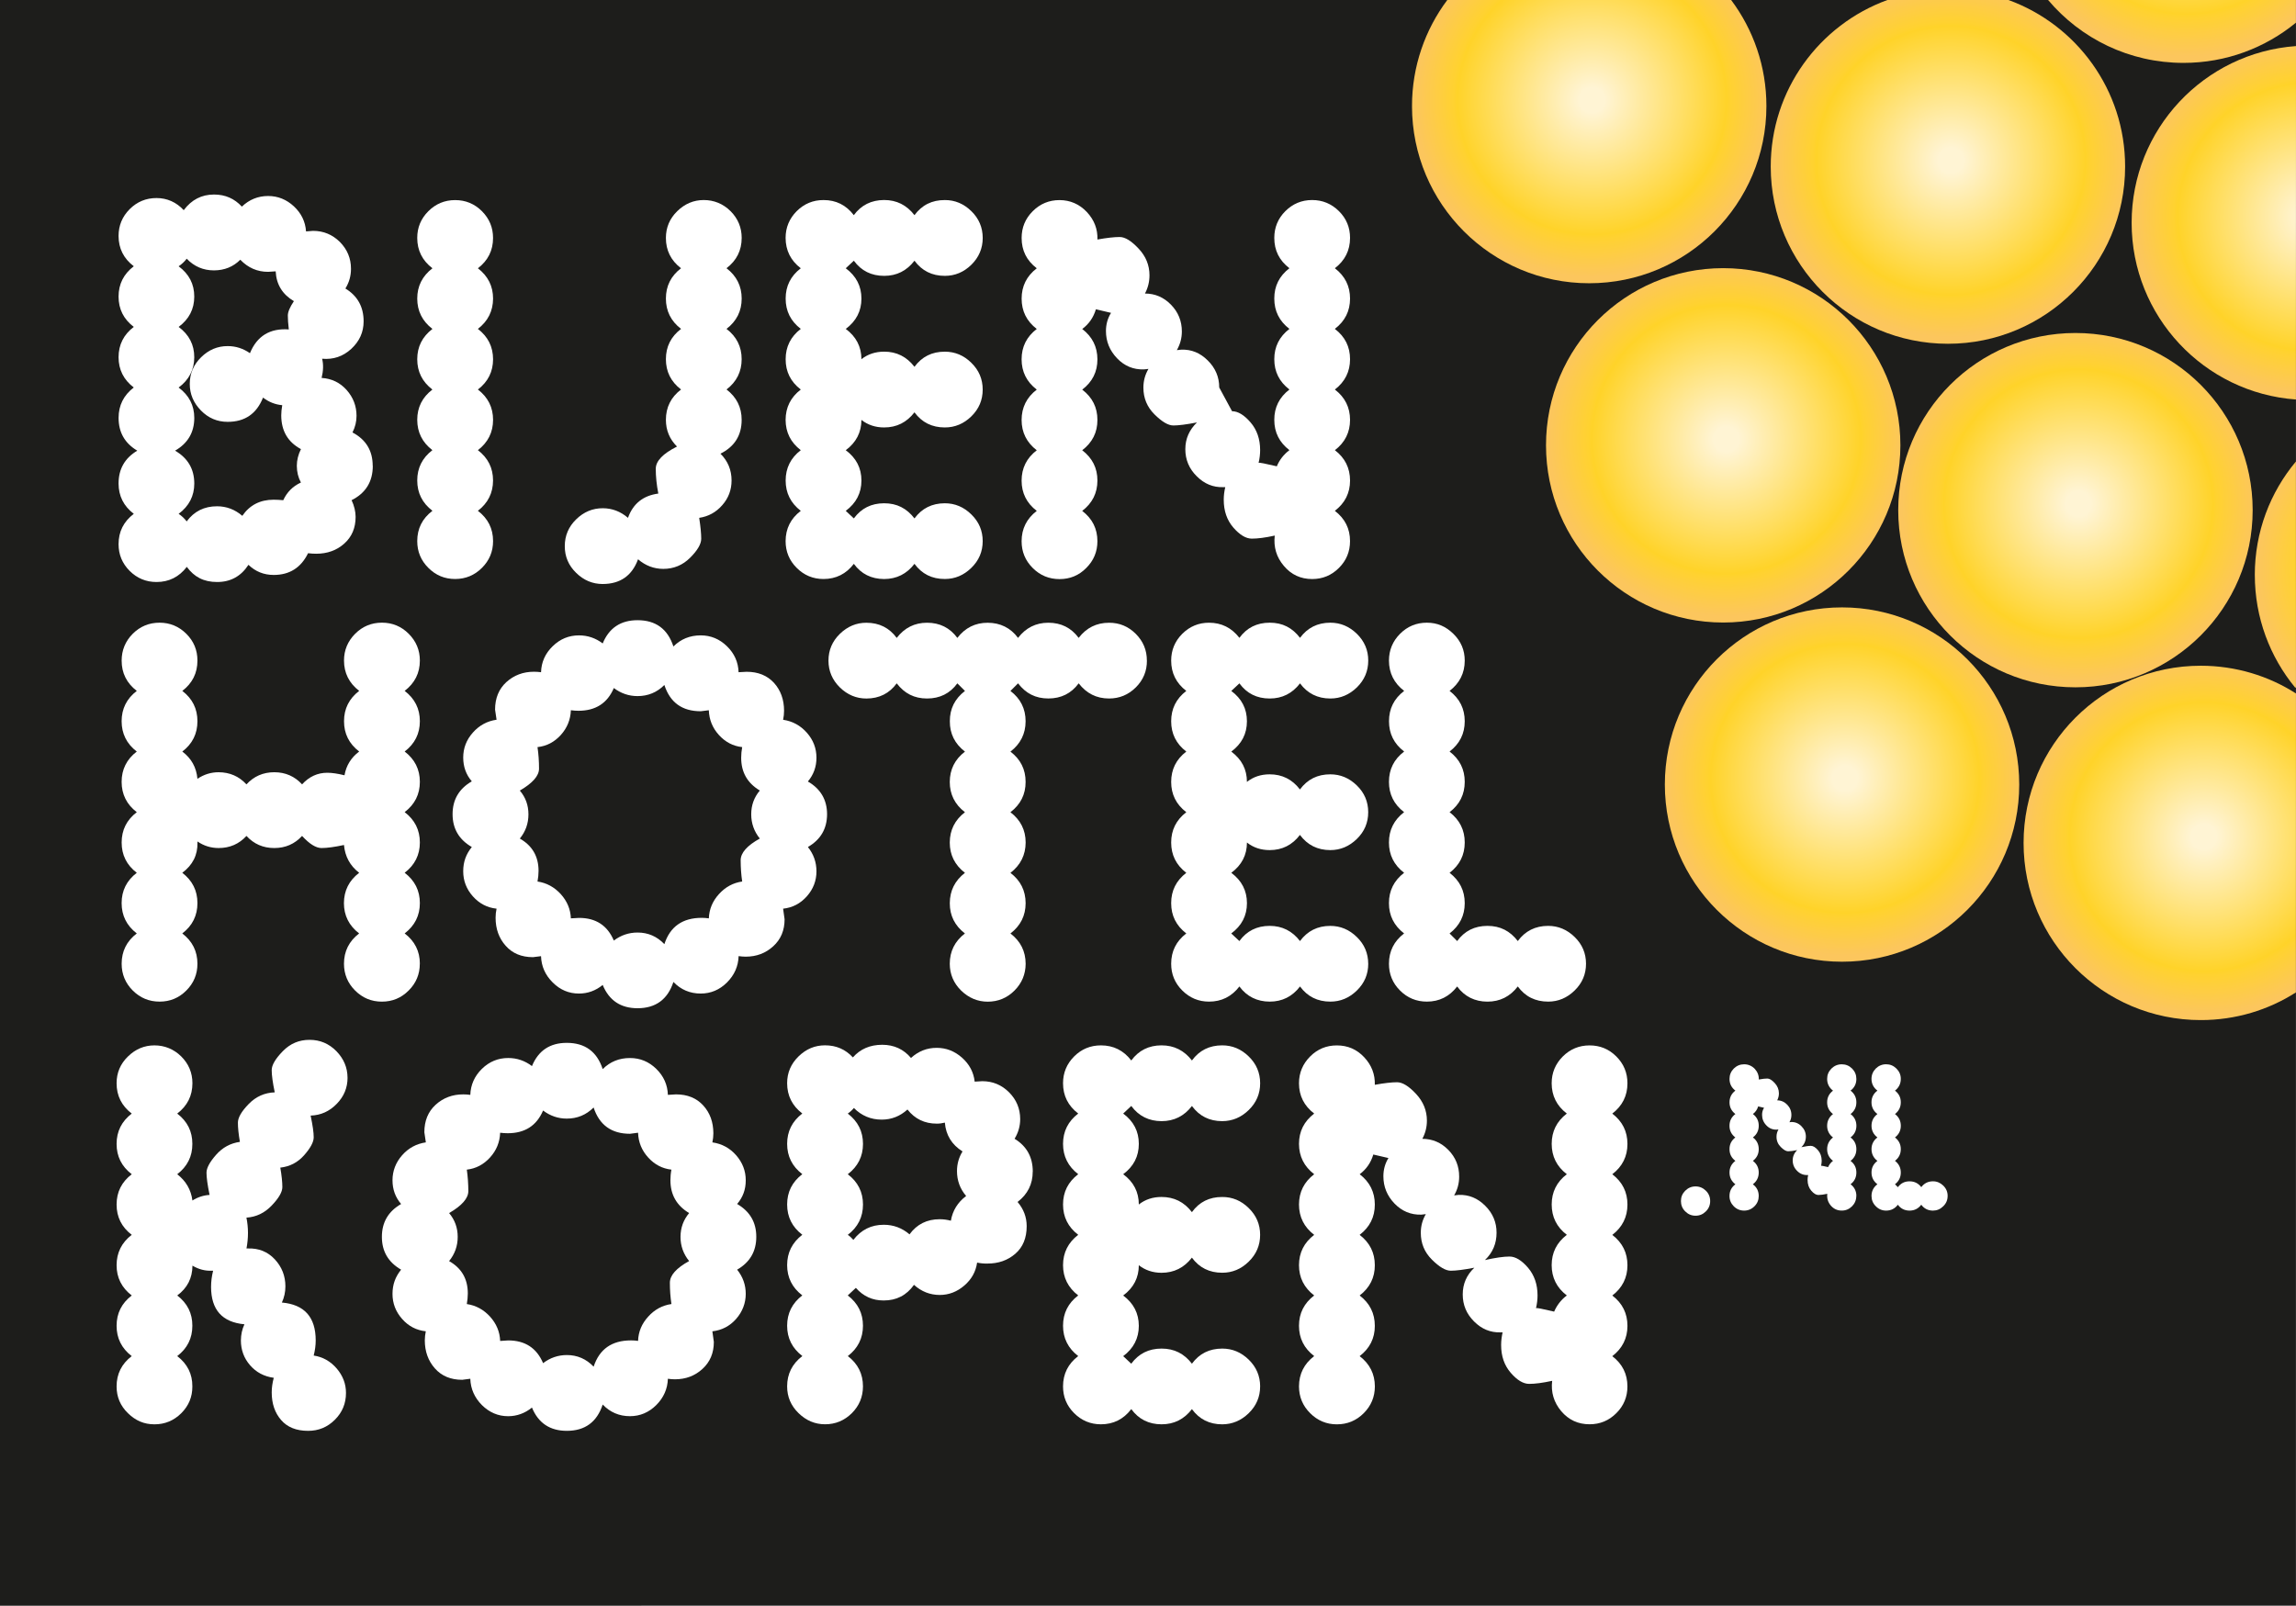
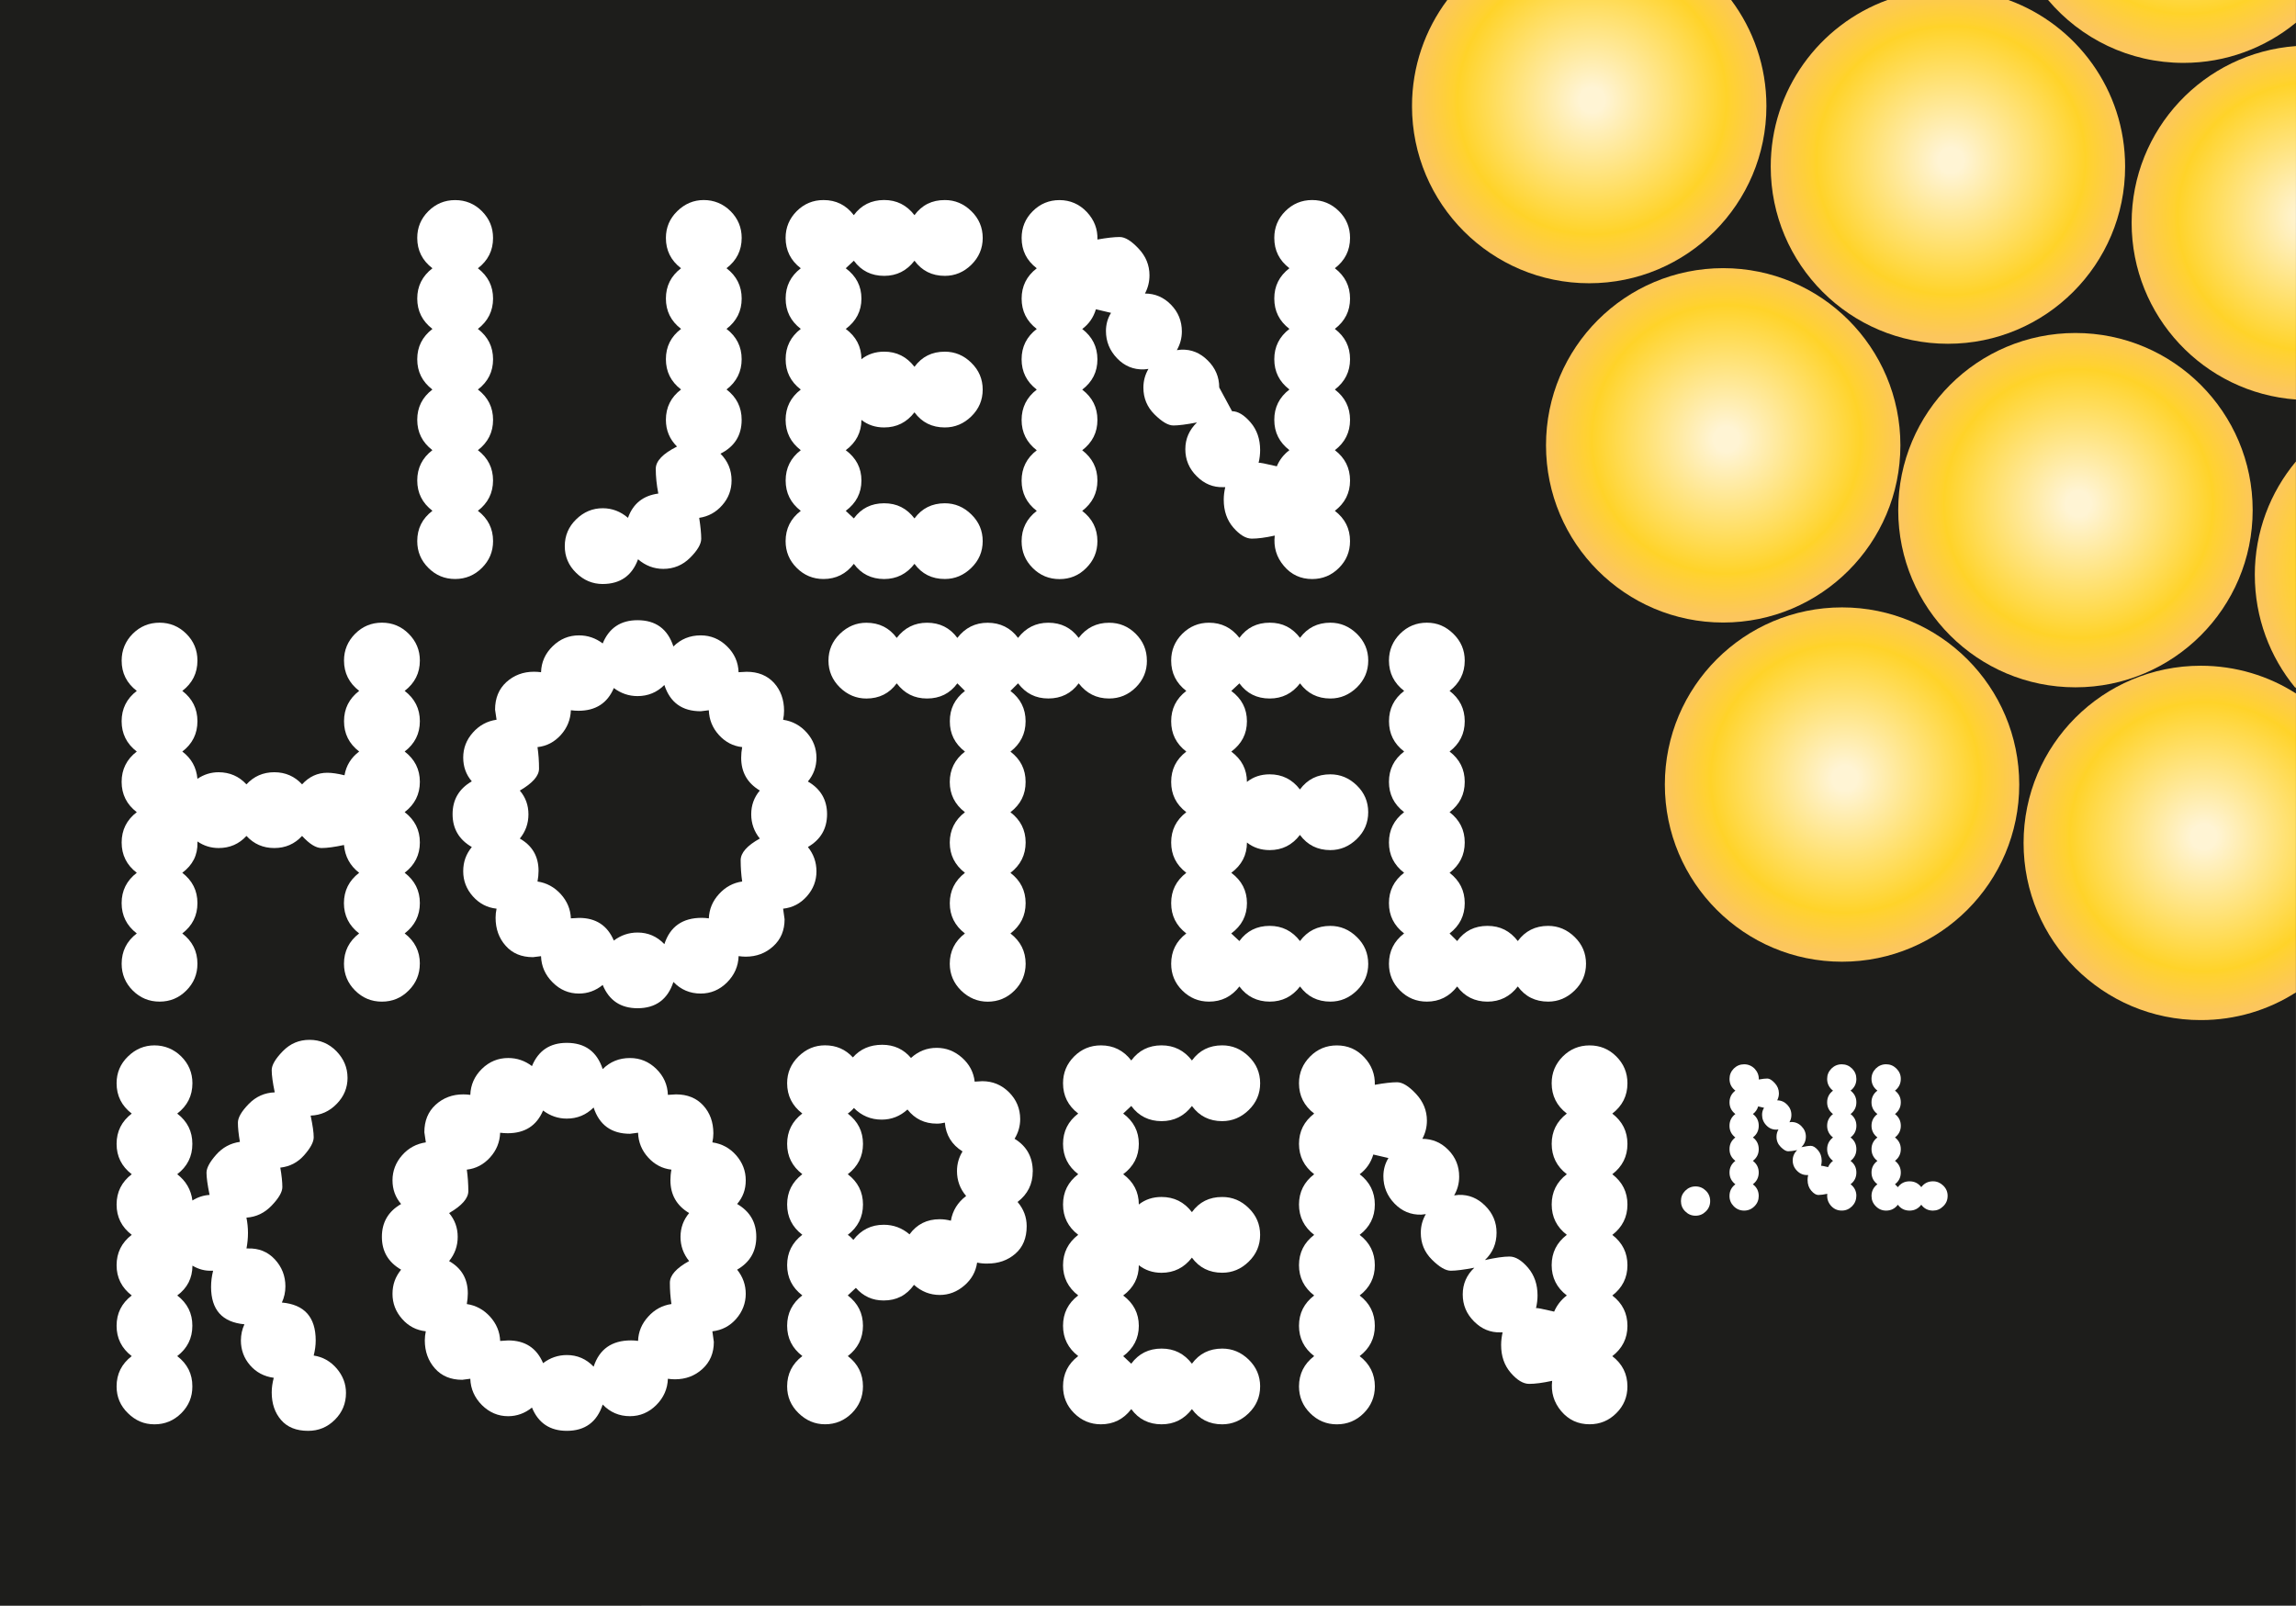
<svg xmlns="http://www.w3.org/2000/svg" xmlns:xlink="http://www.w3.org/1999/xlink" id="Laag_1" data-name="Laag 1" viewBox="0 0 919.85 643.4">
  <rect x="0" y="0" width="919.85" height="643.4" fill="#808080" stroke="none" />
  <defs>
    <style>      .cls-1 {        clip-path: url(#clippath);      }      .cls-2 {        fill: none;      }      .cls-2, .cls-3, .cls-4, .cls-5, .cls-6, .cls-7, .cls-8, .cls-9, .cls-10, .cls-11, .cls-12, .cls-13 {        stroke-width: 0px;      }      .cls-3 {        fill: url(#radial-gradient);      }      .cls-14 {        clip-path: url(#clippath-1);      }      .cls-15 {        clip-path: url(#clippath-4);      }      .cls-16 {        clip-path: url(#clippath-3);      }      .cls-17 {        clip-path: url(#clippath-2);      }      .cls-18 {        clip-path: url(#clippath-7);      }      .cls-19 {        clip-path: url(#clippath-8);      }      .cls-20 {        clip-path: url(#clippath-6);      }      .cls-21 {        clip-path: url(#clippath-5);      }      .cls-22 {        clip-path: url(#clippath-9);      }      .cls-4 {        fill: url(#radial-gradient-2);      }      .cls-5 {        fill: url(#radial-gradient-3);      }      .cls-6 {        fill: url(#radial-gradient-4);      }      .cls-7 {        fill: url(#radial-gradient-6);      }      .cls-8 {        fill: url(#radial-gradient-9);      }      .cls-9 {        fill: url(#radial-gradient-8);      }      .cls-10 {        fill: url(#radial-gradient-5);      }      .cls-11 {        fill: url(#radial-gradient-7);      }      .cls-12 {        fill: #1d1d1b;      }      .cls-13 {        fill: #fff;      }    </style>
    <clipPath id="clippath">
      <path class="cls-2" d="m579.83,0c-8.87,11.85-14.14,26.57-14.14,42.51,0,39.2,31.8,70.99,70.98,70.99,39.22,0,71.01-31.78,71.01-70.99,0-15.94-5.25-30.65-14.13-42.51h-113.73Z" />
    </clipPath>
    <radialGradient id="radial-gradient" cx="258.45" cy="526.08" fx="258.45" fy="526.08" r="4.43" gradientTransform="translate(-3502.52 8467.92) scale(16.02 -16.02)" gradientUnits="userSpaceOnUse">
      <stop offset="0" stop-color="#fff4d4" />
      <stop offset=".07" stop-color="#fff4d4" />
      <stop offset=".76" stop-color="#ffd329" />
      <stop offset=".78" stop-color="#ffd230" />
      <stop offset="1" stop-color="#fcc65d" />
    </radialGradient>
    <clipPath id="clippath-1">
      <path class="cls-2" d="m619.38,178.44c0,39.21,31.76,71,70.98,71.01,39.22,0,70.98-31.79,71-71.01,0-39.2-31.79-70.99-70.99-70.99-39.23,0-71.01,31.79-70.99,70.99" />
    </clipPath>
    <radialGradient id="radial-gradient-2" cx="261.05" cy="519.51" fx="261.05" fy="519.51" r="4.43" gradientTransform="translate(-3490.39 8498.59) scale(16.02 -16.02)" xlink:href="#radial-gradient" />
    <clipPath id="clippath-2">
      <path class="cls-2" d="m756.16,0c-27.28,9.91-46.76,36.06-46.75,66.76,0,39.2,31.79,70.99,70.99,70.99s71-31.79,70.99-71c.02-30.69-19.47-56.83-46.74-66.75h-48.49Z" />
    </clipPath>
    <radialGradient id="radial-gradient-3" cx="265.4" cy="524.91" fx="265.4" fy="524.91" r="4.43" gradientTransform="translate(-3470.11 8473.4) scale(16.02 -16.02)" xlink:href="#radial-gradient" />
    <clipPath id="clippath-3">
      <path class="cls-2" d="m854,89.27c0,37.46,29.03,68.16,65.83,70.81l.02-141.62c-36.82,2.65-65.85,33.33-65.85,70.81" />
    </clipPath>
    <radialGradient id="radial-gradient-4" cx="272.4" cy="523.82" fx="272.4" fy="523.82" r="4.43" gradientTransform="translate(-3437.49 8478.45) scale(16.02 -16.02)" xlink:href="#radial-gradient" />
    <clipPath id="clippath-4">
      <path class="cls-2" d="m820.53,0c13.01,15.42,32.49,25.2,54.25,25.2,17.11,0,32.8-6.06,45.05-16.12V0s-99.29,0-99.29,0Z" />
    </clipPath>
    <radialGradient id="radial-gradient-5" cx="269.97" cy="530.35" fx="269.97" fy="530.35" r="4.43" gradientTransform="translate(-3448.81 8447.99) scale(16.02 -16.02)" xlink:href="#radial-gradient" />
    <clipPath id="clippath-5">
      <path class="cls-2" d="m760.49,204.42c0,39.21,31.79,71,70.99,70.99,39.21,0,71.01-31.77,71.01-70.99s-31.79-70.99-71.01-70.99-70.99,31.79-70.99,70.99" />
    </clipPath>
    <radialGradient id="radial-gradient-6" cx="267.87" cy="518.26" fx="267.87" fy="518.26" r="4.43" gradientTransform="translate(-3458.59 8504.45) scale(16.02 -16.02)" xlink:href="#radial-gradient" />
    <clipPath id="clippath-6">
      <path class="cls-2" d="m903.35,230.39c0,17.14,6.07,32.87,16.16,45.13h.33s-.02-90.6-.02-90.6c-10.29,12.31-16.48,28.17-16.48,45.48" />
    </clipPath>
    <radialGradient id="radial-gradient-7" cx="274.79" cy="517" fx="274.79" fy="517" r="4.44" gradientTransform="translate(-3426.35 8510.29) scale(16.02 -16.02)" xlink:href="#radial-gradient" />
    <clipPath id="clippath-7">
      <path class="cls-2" d="m810.71,337.76c-.02,39.2,31.78,70.99,70.99,70.99,14.02,0,27.11-4.05,38.12-11.09l.02-119.79c-11.03-7.05-24.11-11.1-38.14-11.11-39.22,0-70.99,31.79-70.99,71" />
    </clipPath>
    <radialGradient id="radial-gradient-8" cx="270.3" cy="511.81" fx="270.3" fy="511.81" r="4.43" gradientTransform="translate(-3447.24 8534.51) scale(16.02 -16.02)" xlink:href="#radial-gradient" />
    <clipPath id="clippath-8">
      <path class="cls-2" d="m666.99,314.37c0,39.2,31.77,70.99,70.98,70.99s71-31.78,71-70.99-31.78-70.99-71-70.99c-39.2,0-70.98,31.79-70.98,70.99" />
    </clipPath>
    <radialGradient id="radial-gradient-9" cx="263.35" cy="512.94" fx="263.35" fy="512.94" r="4.43" gradientTransform="translate(-3479.67 8529.23) scale(16.02 -16.02)" xlink:href="#radial-gradient" />
    <clipPath id="clippath-9">
      <polygon class="cls-2" points="0 643.4 919.83 643.37 919.84 0 0 0 0 643.4" />
    </clipPath>
  </defs>
  <polygon class="cls-13" points="0 643.4 919.83 643.37 919.84 0 0 0 0 643.4" />
  <polygon class="cls-12" points="0 643.4 919.83 643.37 919.84 0 0 0 0 643.4" />
  <g class="cls-1">
    <rect class="cls-3" x="565.7" y="0" width="141.99" height="113.51" />
  </g>
  <g class="cls-14">
    <polygon class="cls-4" points="619.38 107.45 761.36 107.45 761.36 249.45 619.36 249.44 619.38 107.45" />
  </g>
  <g class="cls-17">
    <polygon class="cls-5" points="709.41 0 851.41 0 851.39 137.76 709.4 137.75 709.41 0" />
  </g>
  <g class="cls-16">
    <polygon class="cls-6" points="854 18.46 919.85 18.46 919.83 160.08 854 160.08 854 18.46" />
  </g>
  <g class="cls-15">
    <polygon class="cls-10" points="820.53 0 919.84 0 919.83 25.2 820.53 25.2 820.53 0" />
  </g>
  <g class="cls-21">
    <polygon class="cls-7" points="760.5 133.42 902.5 133.42 902.5 275.43 760.49 275.41 760.5 133.42" />
  </g>
  <g class="cls-20">
    <polygon class="cls-11" points="903.35 184.91 919.83 184.91 919.85 275.52 903.34 275.51 903.35 184.91" />
  </g>
  <g class="cls-18">
    <rect class="cls-9" x="810.71" y="266.75" width="109.13" height="141.99" />
  </g>
  <g class="cls-19">
    <polygon class="cls-8" points="666.97 243.39 808.97 243.39 808.96 385.37 666.99 385.38 666.97 243.39" />
  </g>
  <g class="cls-22">
-     <path class="cls-13" d="m149.35,186.65c0,6.36-2.83,10.93-8.49,13.77,1.07,2.29,1.59,4.52,1.61,6.69,0,4.45-1.52,8.01-4.56,10.72-3.03,2.7-6.79,4.05-11.24,4.05-1.07,0-2.16-.07-3.25-.21-2.83,5.8-7.4,8.7-13.75,8.71-3.93,0-7.3-1.34-10.13-4.06-2.98,4.59-7.16,6.89-12.55,6.89s-9.19-2.03-12.15-6.07c-3.1,4.05-7.15,6.07-12.13,6.07-4.19,0-7.79-1.49-10.76-4.45-2.97-2.98-4.45-6.54-4.45-10.72,0-5.01,2.03-9.05,6.1-12.15-4.07-3.11-6.09-7.15-6.1-12.15,0-5.8,2.51-10.19,7.5-13.16-5-2.96-7.5-7.36-7.49-13.15,0-4.98,2.02-9.05,6.08-12.16-4.06-3.1-6.08-7.14-6.09-12.13,0-4.99,2.03-9.04,6.09-12.15-4.06-3.1-6.08-7.13-6.09-12.15,0-4.98,2.03-9.04,6.1-12.15-4.07-3.1-6.09-7.14-6.1-12.14,0-4.18,1.48-7.76,4.45-10.74,2.97-2.97,6.56-4.45,10.75-4.45s7.94,1.63,10.91,4.86c3.11-4.18,7.15-6.27,12.15-6.27,4.46,0,8.17,1.62,11.14,4.85,2.96-2.84,6.48-4.25,10.51-4.26,3.92,0,7.38,1.4,10.35,4.16,2.96,2.77,4.58,6.1,4.85,10.03l2.82-.22c4.19,0,7.77,1.51,10.75,4.45,2.94,2.99,4.45,6.57,4.44,10.75,0,2.84-.73,5.46-2.24,7.9,4.86,2.95,7.3,7.35,7.3,13.14,0,4.33-1.65,8-4.96,11.06-3.32,3.04-7.19,4.34-11.66,3.94.56,2.28.49,4.85-.21,7.69,4.07.26,7.41,1.9,10.04,4.85,2.63,2.98,3.95,6.42,3.95,10.34,0,2.29-.53,4.52-1.62,6.66,5.39,2.84,8.09,7.29,8.1,13.36m-28.74-6.68c-5.26-2.82-7.9-7.34-7.9-13.55,0-1.22.14-2.57.4-4.05-2.83-.26-5.41-1.28-7.7-3.05-2.57,6.5-7.29,9.73-14.17,9.72-4.18,0-7.74-1.51-10.7-4.55-2.99-3.05-4.47-6.57-4.48-10.62,0-4.18,1.52-7.76,4.57-10.73,3.01-2.97,6.58-4.46,10.63-4.45,3.23,0,6.19.95,8.91,2.84,2.82-6.87,8-10.06,15.57-9.52-.27-2.29-.39-4.16-.39-5.57,0-1.43.81-3.35,2.43-5.76-4.6-2.71-7.04-6.7-7.3-11.95l-3.05.2c-4.31,0-8-1.6-11.13-4.85-2.83,2.84-6.33,4.25-10.53,4.27-4.32,0-7.97-1.57-10.93-4.68-.95,1.22-2.02,2.23-3.24,3.04,4.18,3.1,6.27,7.14,6.26,12.15,0,5-2.09,9.04-6.26,12.14,4.18,3.11,6.27,7.16,6.26,12.15,0,4.98-2.09,9.05-6.26,12.14,4.18,3.12,6.26,7.16,6.27,12.15,0,5.8-2.57,10.19-7.7,13.15,5.13,2.98,7.69,7.36,7.7,13.16,0,4.99-2.1,9.05-6.27,12.15,1.21.8,2.29,1.82,3.23,3.03,2.97-4.03,7.02-6.06,12.15-6.06,3.77,0,7.17,1.28,10.13,3.83,2.95-4.31,7.15-6.46,12.55-6.46,1.21,0,2.48.07,3.85.2,1.49-3.24,3.83-5.59,7.08-7.09-1.09-2.02-1.63-4.25-1.64-6.68,0-2.3.57-4.52,1.64-6.68" />
    <path class="cls-13" d="m197.54,119.64c0-4.99-2.04-9.02-6.08-12.14,4.05-3.1,6.08-7.15,6.07-12.15,0-4.17-1.48-7.75-4.46-10.73-2.96-2.96-6.54-4.44-10.72-4.44s-7.76,1.48-10.74,4.45c-2.97,2.97-4.46,6.55-4.45,10.72,0,5,2.04,9.06,6.09,12.15-4.05,3.11-6.09,7.16-6.09,12.14s2.04,9.06,6.09,12.16c-4.05,3.1-6.09,7.14-6.09,12.14s2.02,9.04,6.07,12.15c-4.05,3.1-6.07,7.15-6.07,12.13s2.03,9.06,6.07,12.15c-4.05,3.11-6.07,7.16-6.07,12.15,0,4.99,2.03,9.04,6.09,12.15-4.06,3.1-6.09,7.13-6.09,12.14,0,4.2,1.48,7.77,4.45,10.73,2.98,2.98,6.54,4.47,10.74,4.46,4.18,0,7.76-1.5,10.72-4.45,2.98-2.97,4.47-6.53,4.47-10.74,0-4.99-2.04-9.04-6.09-12.14,4.05-3.1,6.07-7.16,6.08-12.15,0-4.99-2.03-9.04-6.07-12.14,4.05-3.11,6.08-7.17,6.08-12.15s-2.04-9.05-6.08-12.15c4.05-3.1,6.08-7.16,6.08-12.14-.02-5-2.04-9.05-6.09-12.15,4.05-3.12,6.07-7.16,6.09-12.16" />
    <path class="cls-13" d="m297.13,168.23c0,6.21-2.84,10.73-8.49,13.56,2.97,2.96,4.45,6.55,4.45,10.72,0,3.79-1.24,7.1-3.76,9.94-2.49,2.84-5.55,4.51-9.21,5.05.54,3.51.81,6.32.81,8.39s-1.47,4.63-4.44,7.59c-2.98,2.98-6.56,4.46-10.74,4.47-3.76,0-7.16-1.29-10.13-3.85-2.42,6.6-7.15,9.9-14.18,9.91-4.02,0-7.58-1.48-10.61-4.46-3.05-2.96-4.57-6.53-4.56-10.72,0-4.18,1.51-7.76,4.56-10.73,3.05-2.98,6.59-4.45,10.63-4.45,3.77,0,7.15,1.29,10.13,3.85,2.02-5.67,6.06-8.92,12.15-9.73-.68-3.51-1.02-6.81-1.02-9.92s2.84-6.07,8.51-8.92c-2.97-2.95-4.45-6.53-4.45-10.71,0-4.99,2.01-9.06,6.07-12.15-4.06-3.11-6.07-7.16-6.07-12.15s2.01-9.04,6.08-12.13c-4.07-3.11-6.08-7.18-6.08-12.16s2-9.04,6.06-12.14c-4.05-3.1-6.06-7.15-6.06-12.14,0-4.19,1.52-7.78,4.55-10.74,3.05-2.97,6.57-4.45,10.63-4.45s7.76,1.49,10.72,4.45c2.97,2.97,4.46,6.55,4.46,10.72,0,5-2.03,9.06-6.08,12.15,4.05,3.11,6.07,7.16,6.08,12.15,0,5.01-2.03,9.05-6.08,12.16,4.05,3.09,6.07,7.15,6.07,12.13,0,4.99-2.02,9.05-6.06,12.14,4.05,3.12,6.06,7.18,6.06,12.16" />
    <path class="cls-13" d="m393.7,216.82c0,4.2-1.52,7.77-4.56,10.73-3.05,2.97-6.58,4.46-10.61,4.45-5.15.02-9.2-2.02-12.16-6.07-3.11,4.05-7.15,6.07-12.15,6.09-5.13-.02-9.19-2.04-12.14-6.09-3.1,4.05-7.15,6.07-12.15,6.08-4.18,0-7.78-1.49-10.74-4.46-2.97-2.95-4.44-6.52-4.45-10.73.02-4.99,2.03-9.04,6.08-12.12-4.05-3.13-6.06-7.17-6.06-12.16s2.02-9.05,6.06-12.15c-4.05-3.11-6.06-7.17-6.08-12.15.02-4.99,2.04-9.05,6.08-12.15-4.05-3.11-6.08-7.17-6.06-12.17,0-4.98,2.02-9.02,6.06-12.13-4.05-3.11-6.06-7.15-6.06-12.15s2.01-9.04,6.06-12.14c-4.05-3.11-6.06-7.16-6.08-12.16,0-4.17,1.5-7.76,4.44-10.72,2.98-2.97,6.58-4.46,10.75-4.45,4.99-.02,9.06,2,12.14,6.05,2.96-4.05,7.04-6.05,12.15-6.07,5.01,0,9.03,2.03,12.15,6.07,2.97-4.05,7.01-6.07,12.16-6.05,4.04-.02,7.59,1.48,10.62,4.44,3.04,2.96,4.55,6.55,4.56,10.74,0,4.18-1.53,7.76-4.55,10.74-3.03,2.97-6.59,4.45-10.62,4.45-5.16,0-9.2-2.04-12.17-6.07-3.11,4.04-7.14,6.08-12.15,6.07-5.12,0-9.19-2.03-12.14-6.07l-3.24,3.03c4.18,3.11,6.28,7.16,6.28,12.15s-2.11,9.04-6.28,12.15c4.18,3.11,6.26,7.15,6.28,12.13,2.54-2.01,5.59-3.01,9.1-3.02,5,0,9.03,2.02,12.15,6.07,2.98-4.05,7.01-6.07,12.16-6.06,4.03,0,7.59,1.46,10.61,4.45,3.05,2.97,4.56,6.55,4.56,10.74s-1.51,7.75-4.54,10.72c-3.05,2.98-6.59,4.45-10.63,4.45-5.15,0-9.19-2.02-12.16-6.06-3.11,4.03-7.14,6.06-12.15,6.06-3.5,0-6.54-1.01-9.1-3.02-.02,4.99-2.11,9.03-6.28,12.14,4.18,3.11,6.28,7.15,6.28,12.15,0,4.99-2.11,9.04-6.28,12.15l3.24,3.03c2.95-4.04,7-6.07,12.14-6.07s9.04,2.04,12.15,6.07c2.98-4.04,7.01-6.06,12.16-6.07,4.03,0,7.59,1.49,10.61,4.46,3.05,2.97,4.56,6.53,4.56,10.72" />
    <path class="cls-13" d="m493.6,164.78c2.36,0,4.84,1.49,7.39,4.45,2.56,2.97,3.86,6.69,3.86,11.14,0,1.62-.2,3.31-.61,5.07.26-.14,2.7.32,7.29,1.41,1.06-2.56,2.74-4.72,5.05-6.48-4.04-3.09-6.07-7.15-6.06-12.14-.02-5,2.02-9.04,6.06-12.15-4.04-3.1-6.07-7.15-6.06-12.15,0-4.98,2.02-9.03,6.06-12.14-4.05-3.11-6.06-7.15-6.06-12.15-.02-4.99,2-9.05,6.06-12.16-4.05-3.09-6.07-7.14-6.06-12.15,0-4.18,1.46-7.75,4.43-10.72,2.98-2.96,6.55-4.45,10.73-4.45s7.77,1.5,10.74,4.45c2.98,2.96,4.45,6.54,4.45,10.73,0,5-2.04,9.04-6.08,12.15,4.05,3.11,6.08,7.16,6.08,12.16s-2.04,9.03-6.09,12.14c4.07,3.11,6.09,7.16,6.09,12.15s-2.04,9.04-6.08,12.15c4.05,3.11,6.07,7.16,6.08,12.15,0,5-2.04,9.06-6.07,12.15,4.05,3.11,6.06,7.16,6.07,12.16,0,4.99-2.04,9.04-6.09,12.14,4.05,3.11,6.09,7.15,6.08,12.14,0,4.19-1.47,7.78-4.45,10.74-2.95,2.96-6.52,4.45-10.73,4.45-4.58,0-8.37-1.75-11.32-5.26-2.98-3.49-4.18-7.55-3.66-12.15-3.77.83-6.84,1.23-9.2,1.22-2.35,0-4.82-1.49-7.4-4.45-2.56-2.98-3.83-6.67-3.83-11.13,0-1.62.19-3.3.61-5.05h-.8c-4.05.14-7.6-1.32-10.64-4.38-3.04-3-4.56-6.63-4.56-10.82s1.57-7.74,4.66-10.73c-4.2.81-7.33,1.21-9.42,1.22-2.11,0-4.61-1.49-7.59-4.45-2.98-2.96-4.45-6.54-4.45-10.73,0-2.7.68-5.19,2.03-7.49l-1.84.2c-4.18.13-7.76-1.35-10.73-4.45-2.97-3.1-4.46-6.74-4.46-10.94,0-2.7.7-5.12,2.04-7.27l-6.07-1.43c-.96,3.25-2.77,5.88-5.47,7.9,4.05,3.11,6.07,7.16,6.08,12.14.02,5-2.02,9.05-6.08,12.15,4.05,3.11,6.1,7.15,6.08,12.15.02,4.99-2.04,9.05-6.09,12.14,4.05,3.11,6.11,7.16,6.09,12.15,0,5-2.04,9.04-6.09,12.15,4.05,3.11,6.09,7.14,6.09,12.14,0,4.21-1.5,7.78-4.48,10.74-2.94,2.99-6.52,4.45-10.7,4.45s-7.77-1.47-10.74-4.45c-2.97-2.96-4.45-6.52-4.45-10.74,0-4.98,2.03-9.03,6.07-12.14-4.05-3.11-6.07-7.14-6.07-12.14s2.03-9.05,6.07-12.15c-4.05-3.11-6.07-7.17-6.07-12.15s2.03-9.05,6.07-12.16c-4.05-3.1-6.07-7.15-6.07-12.15s2.02-9.04,6.07-12.15c-4.05-3.11-6.06-7.14-6.06-12.15,0-4.99,2.02-9.05,6.06-12.16-4.05-3.09-6.06-7.13-6.06-12.14,0-4.18,1.47-7.77,4.45-10.73,2.96-2.96,6.53-4.45,10.73-4.45s7.96,1.59,10.94,4.77c2.97,3.17,4.38,6.84,4.25,11.03,3.78-.68,6.76-1.01,8.91-1.01s4.68,1.54,7.58,4.65c2.92,3.09,4.36,6.66,4.36,10.71,0,2.58-.6,5-1.81,7.29,4.05,0,7.52,1.5,10.42,4.47,2.89,2.95,4.36,6.54,4.36,10.73,0,2.7-.7,5.18-2.01,7.48l1.79-.19c4.06-.15,7.59,1.31,10.62,4.35,3.05,3.02,4.57,6.63,4.57,10.81" />
    <path class="cls-13" d="m168.19,386.17c0,4.19-1.49,7.77-4.47,10.73-2.96,2.98-6.53,4.46-10.73,4.46-4.18,0-7.77-1.49-10.73-4.46-2.96-2.96-4.45-6.55-4.45-10.72,0-4.99,2.02-9.05,6.07-12.15-4.05-3.12-6.08-7.14-6.09-12.15.02-4.99,2.04-9.04,6.1-12.15-3.65-2.82-5.67-6.54-6.08-11.14-3.77.81-6.78,1.22-9,1.22s-4.84-1.62-7.79-4.85c-2.98,3.24-6.69,4.86-11.15,4.85-4.45,0-8.17-1.62-11.13-4.85-2.97,3.24-6.68,4.85-11.14,4.85-3.11,0-5.93-.88-8.49-2.63v.41c.13,4.99-1.9,9.03-6.08,12.14,4.04,3.11,6.08,7.16,6.07,12.15,0,4.99-2.01,9.04-6.07,12.15,4.04,3.11,6.07,7.16,6.07,12.15,0,4.17-1.48,7.76-4.45,10.72-2.97,2.98-6.54,4.46-10.72,4.45-4.19,0-7.76-1.48-10.74-4.45-2.96-2.96-4.45-6.54-4.45-10.73,0-4.98,2.01-9.04,6.06-12.14-4.05-3.12-6.06-7.14-6.07-12.15,0-4.99,2.02-9.04,6.07-12.15-4.05-3.11-6.06-7.13-6.06-12.15,0-4.99,2.01-9.04,6.06-12.14-4.05-3.1-6.06-7.15-6.07-12.14,0-4.99,2.02-9.05,6.07-12.15-4.05-3.11-6.06-7.15-6.07-12.15,0-4.99,2.02-9.05,6.07-12.15-4.05-3.11-6.07-7.15-6.06-12.15,0-4.16,1.49-7.76,4.44-10.74,2.98-2.96,6.55-4.44,10.74-4.44,4.18,0,7.75,1.49,10.73,4.45,2.98,2.97,4.46,6.55,4.45,10.73,0,4.98-2,9.05-6.06,12.15,4.05,3.11,6.06,7.15,6.06,12.15,0,4.99-2,9.05-6.06,12.15,3.62,2.71,5.65,6.34,6.06,10.93,2.56-1.74,5.4-2.64,8.49-2.64,4.47.02,8.18,1.64,11.14,4.86,2.98-3.23,6.7-4.85,11.15-4.86,4.46,0,8.17,1.63,11.14,4.86,2.84-3.11,6.21-4.66,10.14-4.65,1.88,0,4.17.35,6.86,1.01.68-3.92,2.64-7.09,5.88-9.52-4.05-3.11-6.08-7.15-6.07-12.15,0-4.99,2.02-9.05,6.07-12.15-4.05-3.11-6.07-7.17-6.08-12.16,0-4.17,1.51-7.75,4.46-10.72,2.96-2.97,6.55-4.45,10.74-4.45,4.18,0,7.76,1.49,10.72,4.45,2.98,2.98,4.47,6.56,4.47,10.73,0,5-2.03,9.04-6.09,12.15,4.05,3.11,6.09,7.15,6.09,12.15s-2.03,9.04-6.09,12.15c4.05,3.11,6.09,7.16,6.09,12.15s-2.03,9.04-6.09,12.13c4.06,3.11,6.09,7.16,6.09,12.16s-2.04,9.04-6.09,12.14c4.06,3.11,6.09,7.16,6.09,12.15s-2.04,9.04-6.09,12.15c4.06,3.11,6.09,7.16,6.09,12.14" />
    <path class="cls-13" d="m331.35,326.26c-.02,5.8-2.56,10.18-7.68,13.14,2.28,2.85,3.42,6.08,3.43,9.73,0,3.78-1.28,7.11-3.84,10.01-2.58,2.91-5.75,4.57-9.52,4.97l.59,4.25c0,4.45-1.51,8.06-4.56,10.82-3.02,2.77-6.71,4.16-11.01,4.16-.94,0-1.88-.08-2.85-.22-.12,4.05-1.69,7.58-4.64,10.54-2.98,2.97-6.48,4.45-10.54,4.46-4.32,0-7.97-1.56-10.94-4.65-2.29,6.99-7.09,10.53-14.36,10.53-6.76,0-11.41-3.11-13.97-9.33-2.82,2.3-5.99,3.45-9.53,3.45-4.03,0-7.54-1.48-10.5-4.45-2.99-2.96-4.54-6.47-4.68-10.53l-3.22.4c-4.61,0-8.25-1.52-10.94-4.57-2.7-3.03-4.04-6.78-4.04-11.21,0-1.21.12-2.44.39-3.65-3.78-.4-6.93-2.06-9.52-4.97-2.57-2.91-3.84-6.23-3.84-10.02s1.14-6.88,3.45-9.71c-5.13-2.97-7.71-7.35-7.71-13.16s2.57-10.19,7.7-13.16c-2.3-2.69-3.43-5.86-3.44-9.51,0-3.77,1.27-7.11,3.85-10.01,2.58-2.91,5.73-4.63,9.51-5.17l-.6-4.04c0-4.59,1.51-8.28,4.54-11.05,3.05-2.75,6.72-4.14,11.04-4.14.95,0,1.9.07,2.84.19.13-4.05,1.67-7.51,4.67-10.42,2.96-2.89,6.47-4.34,10.51-4.34,3.51,0,6.69,1.08,9.52,3.23,2.56-6.2,7.2-9.31,13.96-9.31,7.3,0,12.08,3.52,14.37,10.53,2.97-2.97,6.62-4.45,10.94-4.45,4.05,0,7.54,1.46,10.52,4.36,2.98,2.91,4.52,6.37,4.65,10.4l3.24-.17c4.59,0,8.23,1.48,10.96,4.45,2.66,2.96,4.02,6.69,4.02,11.15,0,1.2-.12,2.42-.38,3.63,3.76.55,6.94,2.28,9.51,5.18,2.57,2.91,3.84,6.24,3.85,10.01,0,3.65-1.16,6.82-3.44,9.54,5.12,2.96,7.69,7.36,7.69,13.16m-26.94,9.7c-2.29-2.82-3.44-6.07-3.45-9.71,0-3.65,1.16-6.82,3.45-9.53-4.99-2.98-7.48-7.35-7.47-13.15,0-1.34.13-2.77.4-4.25-3.66-.39-6.74-2.02-9.32-4.85-2.57-2.83-3.91-6.14-4.04-9.92l-3.25.4c-7.45,0-12.28-3.5-14.56-10.52-2.98,2.97-6.55,4.45-10.75,4.45-3.5,0-6.65-1.09-9.5-3.23-2.57,6.06-7.28,9.11-14.17,9.11-.94,0-1.95-.08-3.04-.21-.14,3.78-1.49,7.09-4.04,9.92-2.58,2.84-5.67,4.46-9.33,4.85.42,2.85.61,5.71.61,8.63s-2.58,5.8-7.69,8.79c2.3,2.71,3.45,5.86,3.45,9.52s-1.15,6.88-3.45,9.71c4.99,2.84,7.5,7.15,7.5,12.95,0,1.35-.14,2.78-.42,4.26,3.65.54,6.73,2.22,9.33,5.05,2.55,2.84,3.9,6.07,4.04,9.71l3.25-.18c6.74-.02,11.39,3.01,13.96,9.08,2.84-2.15,6-3.22,9.51-3.22,4.19,0,7.77,1.54,10.74,4.65,2.28-7.03,7.27-10.54,14.98-10.54.92.02,1.88.06,2.83.21.15-3.65,1.47-6.88,4.05-9.72,2.58-2.84,5.66-4.52,9.31-5.05-.4-2.71-.6-5.54-.61-8.51,0-2.97,2.56-5.87,7.69-8.71" />
    <path class="cls-13" d="m459.49,264.7c.02,4.18-1.46,7.77-4.45,10.74-2.98,2.97-6.56,4.45-10.73,4.45-4.99,0-9.04-2.03-12.15-6.08-2.98,4.05-7.03,6.07-12.15,6.07s-9.05-2.02-12.14-6.07l-3.05,3.05c4.05,3.1,6.07,7.15,6.07,12.15s-2.04,9.05-6.07,12.16c4.05,3.1,6.09,7.15,6.07,12.14.02,4.99-2.02,9.05-6.08,12.14,4.06,3.11,6.1,7.16,6.1,12.14-.02,4.99-2.04,9.04-6.09,12.16,4.05,3.1,6.07,7.15,6.08,12.14,0,5-2.03,9.03-6.08,12.15,4.05,3.11,6.07,7.14,6.09,12.14-.02,4.17-1.51,7.77-4.47,10.73-2.96,2.97-6.56,4.45-10.72,4.46-4.05,0-7.6-1.5-10.66-4.46-3-2.96-4.53-6.53-4.55-10.73,0-4.99,2.05-9.06,6.07-12.15-4.04-3.11-6.07-7.13-6.06-12.14.03-4.99,2.04-9.03,6.07-12.15-4.04-3.11-6.08-7.16-6.08-12.15.03-4.98,2.05-9.04,6.08-12.14-4.04-3.09-6.07-7.14-6.08-12.14.02-4.99,2.05-9.05,6.09-12.14-4.05-3.11-6.09-7.17-6.06-12.16-.03-4.99,2.01-9.04,6.06-12.15l-3.05-3.04c-2.96,4.05-7.01,6.07-12.14,6.07s-9.04-2.02-12.15-6.07c-2.98,4.05-7,6.07-12.15,6.08-4.05,0-7.59-1.49-10.63-4.45-3.01-2.97-4.56-6.55-4.56-10.74s1.53-7.76,4.56-10.72c3.05-2.97,6.6-4.46,10.63-4.45,5.14,0,9.17,2.03,12.15,6.07,3.11-4.04,7.16-6.08,12.15-6.08,5.11,0,9.16,2.04,12.14,6.08,3.11-4.05,7.15-6.07,12.15-6.07s9.19,2.03,12.16,6.07c3.11-4.05,7.14-6.07,12.14-6.08,5.12,0,9.17,2.04,12.15,6.07,3.1-4.04,7.15-6.06,12.15-6.06,4.18-.02,7.75,1.47,10.72,4.44,2.98,2.98,4.47,6.56,4.45,10.73" />
    <path class="cls-13" d="m548.16,386.17c0,4.19-1.51,7.77-4.56,10.73-3.05,2.98-6.59,4.46-10.62,4.45-5.12,0-9.18-2.02-12.15-6.07-3.1,4.05-7.15,6.07-12.14,6.07s-9.18-2.02-12.14-6.07c-3.13,4.05-7.16,6.08-12.18,6.07-4.18,0-7.73-1.49-10.71-4.46-2.98-2.95-4.45-6.54-4.45-10.71,0-4.99,2.01-9.05,6.06-12.15-4.05-3.11-6.07-7.15-6.06-12.15,0-4.99,2.02-9.03,6.06-12.14-4.05-3.11-6.06-7.15-6.06-12.15,0-4.99,2.02-9.04,6.06-12.14-4.05-3.1-6.06-7.15-6.06-12.14,0-4.99,2.01-9.05,6.06-12.15-4.05-3.11-6.06-7.15-6.06-12.15,0-4.99,2.01-9.05,6.06-12.15-4.05-3.11-6.06-7.17-6.06-12.15,0-4.18,1.48-7.76,4.45-10.74,2.98-2.95,6.54-4.44,10.71-4.44,5.01,0,9.05,2.03,12.18,6.06,2.96-4.05,6.99-6.07,12.15-6.07s9.03,2.04,12.13,6.07c2.98-4.04,7.03-6.07,12.15-6.07,4.05,0,7.58,1.49,10.62,4.45,3.04,2.98,4.57,6.56,4.56,10.73,0,4.19-1.51,7.77-4.55,10.75-3.05,2.96-6.59,4.45-10.63,4.45-5.12,0-9.18-2.04-12.15-6.07-3.1,4.05-7.15,6.07-12.15,6.07-5.13,0-9.19-2.02-12.13-6.07l-3.25,3.04c4.19,3.11,6.27,7.16,6.26,12.15,0,5-2.07,9.03-6.26,12.15,4.18,3.11,6.27,7.17,6.26,12.15,2.57-2.04,5.59-3.04,9.12-3.04,4.99,0,9.04,2.02,12.12,6.06,2.99-4.05,7.05-6.07,12.17-6.06,4.05,0,7.58,1.48,10.62,4.45,3.05,2.96,4.56,6.54,4.56,10.73,0,4.18-1.51,7.76-4.56,10.72-3.05,2.97-6.59,4.46-10.62,4.46-5.12,0-9.18-2.04-12.17-6.08-3.08,4.05-7.13,6.08-12.12,6.08-3.51,0-6.57-1.01-9.11-3.04,0,4.99-2.09,9.04-6.27,12.14,4.18,3.11,6.26,7.17,6.27,12.15,0,5-2.09,9.04-6.29,12.15l3.26,3.04c2.94-4.04,6.99-6.07,12.13-6.08,4.99,0,9.05,2.04,12.15,6.08,2.98-4.03,7.03-6.08,12.15-6.07,4.03,0,7.58,1.48,10.62,4.46,3.05,2.96,4.55,6.53,4.56,10.72" />
    <path class="cls-13" d="m635.41,386.18c0,4.17-1.52,7.76-4.56,10.71-3.05,2.98-6.58,4.47-10.62,4.46-5.13,0-9.19-2.02-12.15-6.08-3.11,4.06-7.16,6.09-12.16,6.09s-9.18-2.03-12.13-6.08c-3.12,4.05-7.17,6.07-12.14,6.07-4.19,0-7.78-1.48-10.75-4.45-2.97-2.96-4.44-6.55-4.44-10.72,0-4.99,2.02-9.06,6.07-12.15-4.05-3.12-6.07-7.15-6.07-12.15s2.02-9.04,6.07-12.15c-4.05-3.11-6.07-7.15-6.07-12.15s2.02-9.03,6.07-12.15c-4.05-3.08-6.07-7.14-6.07-12.14s2.02-9.06,6.09-12.15c-4.07-3.11-6.07-7.14-6.07-12.14s2-9.05,6.07-12.15c-4.07-3.11-6.07-7.16-6.09-12.15.02-4.17,1.48-7.75,4.45-10.73s6.55-4.45,10.74-4.45,7.58,1.49,10.61,4.45c3.05,2.98,4.56,6.55,4.56,10.73,0,4.99-2.04,9.05-6.07,12.15,4.06,3.11,6.06,7.16,6.07,12.14,0,5-2.03,9.04-6.07,12.15,4.05,3.1,6.07,7.16,6.07,12.15,0,5-2.03,9.07-6.07,12.15,4.05,3.11,6.07,7.16,6.07,12.15s-2.03,9.04-6.07,12.15c4.04,3.11,6.07,7.17,6.07,12.15s-2.03,9.03-6.07,12.15l3.04,3.04c2.96-4.05,7-6.08,12.13-6.08s9.05,2.04,12.16,6.08c2.96-4.04,7.03-6.07,12.15-6.08,4.04,0,7.6,1.49,10.63,4.46,3.03,2.96,4.55,6.54,4.55,10.74" />
    <path class="cls-13" d="m139.24,431.84c0,4.04-1.45,7.55-4.37,10.51-2.89,2.98-6.37,4.54-10.42,4.67.82,3.92,1.24,6.81,1.23,8.7,0,1.89-1.28,4.29-3.84,7.19-2.57,2.9-5.74,4.54-9.54,4.96.56,3.23.82,5.84.82,7.79s-1.41,4.41-4.25,7.38c-2.83,2.98-6.2,4.61-10.14,4.87.82,4.05.82,8.15.02,12.35h.61c4.32-.13,7.9,1.32,10.73,4.35,2.83,3.04,4.25,6.67,4.25,10.84,0,2.29-.47,4.44-1.41,6.48,9.03.79,13.55,5.85,13.55,15.19,0,2.01-.29,4.04-.8,6.05,3.63.55,6.7,2.27,9.2,5.17,2.49,2.91,3.74,6.18,3.73,9.82,0,4.19-1.46,7.76-4.44,10.73-2.98,2.98-6.55,4.46-10.74,4.45-4.73,0-8.33-1.46-10.82-4.35-2.51-2.9-3.75-6.59-3.75-11.04,0-1.87.27-3.83.82-5.86-3.93-.53-7.09-2.24-9.53-5.07-2.43-2.82-3.63-6.13-3.64-9.89.02-2.31.47-4.47,1.42-6.48-8.91-.83-13.36-5.81-13.37-14.98,0-2.15.28-4.33.82-6.49h-.6c-2.58.11-5.14-.53-7.68-2.03-.03,5-2.05,8.96-6.09,11.95,4.04,3.11,6.08,7.15,6.05,12.15,0,4.99-2.01,9.04-6.06,12.14,4.05,3.11,6.1,7.16,6.06,12.15.03,4.19-1.46,7.76-4.44,10.74-2.98,2.96-6.55,4.45-10.74,4.45s-7.58-1.49-10.61-4.45c-3.06-2.97-4.56-6.53-4.56-10.74,0-4.98,2.02-9.04,6.06-12.14-4.04-3.11-6.06-7.16-6.06-12.15s2.02-9.05,6.07-12.15c-4.05-3.11-6.07-7.15-6.07-12.13s2.03-9.07,6.07-12.17c-4.05-3.09-6.07-7.14-6.07-12.14s2.03-9.05,6.07-12.14c-4.05-3.11-6.07-7.15-6.07-12.15s2.02-9.05,6.07-12.15c-4.05-3.11-6.07-7.15-6.07-12.16,0-4.18,1.5-7.76,4.56-10.73,3.04-2.97,6.58-4.44,10.61-4.44s7.76,1.48,10.74,4.45c2.98,2.97,4.46,6.54,4.47,10.72,0,5.01-2.04,9.05-6.09,12.16,4.05,3.11,6.08,7.14,6.06,12.15.02,4.99-2.01,9.03-6.06,12.15,3.5,2.71,5.53,6.21,6.09,10.53,2.14-1.35,4.44-2.1,6.87-2.24-.83-4.05-1.23-7-1.23-8.9,0-1.9,1.3-4.29,3.86-7.19,2.56-2.91,5.73-4.63,9.52-5.17-.54-3.11-.8-5.66-.8-7.69s1.44-4.52,4.34-7.5c2.9-2.97,6.38-4.51,10.42-4.65-.82-3.91-1.22-6.89-1.22-8.91s1.48-4.54,4.45-7.59c2.98-3.05,6.54-4.55,10.73-4.54,4.18,0,7.76,1.51,10.75,4.55,2.95,3.05,4.44,6.59,4.45,10.63" />
    <path class="cls-13" d="m302.99,495.61c0,5.8-2.54,10.18-7.67,13.15,2.28,2.83,3.45,6.07,3.45,9.71s-1.29,7.12-3.85,10.02c-2.56,2.91-5.76,4.55-9.52,4.97l.59,4.25c0,4.45-1.52,8.05-4.56,10.82-3.03,2.78-6.7,4.15-11.01,4.16-.96,0-1.89-.07-2.84-.22-.14,4.06-1.7,7.58-4.65,10.54-2.98,2.96-6.48,4.45-10.53,4.46-4.33,0-7.98-1.57-10.94-4.67-2.3,7.01-7.08,10.54-14.37,10.54-6.76,0-11.41-3.11-13.97-9.32-2.84,2.29-6.02,3.45-9.52,3.46-4.05,0-7.55-1.51-10.53-4.46-2.96-2.98-4.52-6.5-4.65-10.55l-3.24.42c-4.59,0-8.24-1.51-10.94-4.56-2.69-3.04-4.04-6.78-4.05-11.23,0-1.2.15-2.43.4-3.65-3.77-.4-6.94-2.04-9.49-4.95-2.57-2.9-3.85-6.25-3.85-10.03s1.15-6.87,3.45-9.71c-5.15-2.98-7.7-7.34-7.7-13.15s2.55-10.19,7.7-13.16c-2.31-2.7-3.45-5.85-3.45-9.52s1.28-7.11,3.85-10.01c2.55-2.9,5.73-4.61,9.51-5.17l-.6-4.05c0-4.58,1.5-8.26,4.53-11.03,3.04-2.76,6.72-4.15,11.05-4.15.93,0,1.89.07,2.83.2.14-4.04,1.69-7.52,4.65-10.43,2.98-2.9,6.48-4.34,10.53-4.34,3.51,0,6.69,1.08,9.52,3.24,2.56-6.21,7.21-9.31,13.95-9.31,7.31,0,12.09,3.5,14.39,10.52,2.96-2.97,6.61-4.45,10.94-4.44,4.05,0,7.54,1.44,10.52,4.34,2.98,2.9,4.52,6.39,4.66,10.42l3.24-.2c4.59,0,8.24,1.49,10.94,4.46,2.69,2.96,4.02,6.66,4.04,11.12,0,1.22-.14,2.44-.4,3.66,3.76.53,6.96,2.24,9.52,5.15,2.54,2.91,3.85,6.26,3.85,10.02s-1.15,6.81-3.45,9.51c5.12,2.98,7.69,7.37,7.67,13.17m-26.9,9.71c-2.3-2.84-3.46-6.08-3.46-9.71.02-3.65,1.17-6.8,3.46-9.53-4.99-2.97-7.5-7.35-7.5-13.15,0-1.34.12-2.78.4-4.25-3.65-.41-6.75-2.04-9.31-4.87-2.58-2.83-3.92-6.13-4.05-9.92l-3.24.42c-7.42,0-12.28-3.52-14.57-10.53-2.98,2.97-6.56,4.45-10.75,4.45-3.49,0-6.66-1.1-9.5-3.24-2.57,6.07-7.29,9.1-14.16,9.1-.95,0-1.95-.07-3.04-.19-.13,3.78-1.49,7.08-4.05,9.91-2.58,2.83-5.67,4.46-9.3,4.87.4,2.84.6,5.7.61,8.6,0,2.89-2.59,5.84-7.7,8.8,2.28,2.72,3.44,5.89,3.44,9.53s-1.15,6.88-3.45,9.71c5.01,2.84,7.5,7.15,7.5,12.96,0,1.35-.15,2.76-.4,4.26,3.63.53,6.73,2.22,9.31,5.04,2.56,2.84,3.91,6.08,4.05,9.74l3.23-.21c6.75,0,11.4,3.05,13.97,9.11,2.84-2.16,6.01-3.24,9.5-3.25,4.19,0,7.78,1.55,10.75,4.66,2.29-7.01,7.27-10.53,14.96-10.53.96,0,1.9.06,2.84.2.13-3.65,1.47-6.9,4.06-9.72,2.55-2.84,5.65-4.52,9.31-5.05-.42-2.72-.63-5.54-.63-8.52s2.56-5.86,7.71-8.7" />
    <path class="cls-13" d="m413.74,469.49c0,4.98-2.03,9.03-6.07,12.14,2.42,2.83,3.65,6.07,3.65,9.7,0,4.73-1.51,8.42-4.56,11.06-3.04,2.62-6.76,3.94-11.23,3.92-1.37.03-2.71-.1-4.07-.38-.52,3.64-2.24,6.72-5.14,9.2-2.9,2.5-6.2,3.76-9.82,3.76-3.91,0-7.36-1.37-10.33-4.05-2.97,4.18-7.02,6.28-12.13,6.26-4.46.02-8.19-1.67-11.15-5.05l-3.25,3.03c4.06,3.11,6.09,7.16,6.09,12.15s-2.03,9.04-6.07,12.15c4.05,3.09,6.07,7.16,6.07,12.13,0,4.21-1.5,7.79-4.45,10.74-2.98,2.96-6.56,4.46-10.73,4.46-4.05,0-7.59-1.5-10.62-4.46-3.05-2.97-4.58-6.53-4.58-10.74,0-4.98,2.04-9.04,6.1-12.14-4.06-3.11-6.1-7.16-6.1-12.15s2.04-9.05,6.08-12.15c-4.05-3.1-6.08-7.15-6.08-12.14s2.04-9.04,6.08-12.15c-4.05-3.11-6.08-7.14-6.08-12.15s2.04-9.04,6.08-12.14c-4.05-3.11-6.08-7.14-6.08-12.15s2.04-9.05,6.08-12.15c-4.05-3.11-6.08-7.16-6.08-12.15,0-4.18,1.53-7.77,4.58-10.74,3.03-2.96,6.56-4.44,10.61-4.43,4.45,0,8.17,1.6,11.15,4.84,2.97-3.38,6.88-5.05,11.75-5.06,4.72,0,8.56,1.77,11.53,5.28,2.98-2.71,6.4-4.06,10.32-4.05,3.78,0,7.16,1.31,10.13,3.94,2.97,2.65,4.65,5.85,5.07,9.6l3.02-.18c4.18,0,7.76,1.47,10.74,4.45,2.97,2.97,4.45,6.54,4.47,10.73,0,2.84-.77,5.47-2.25,7.89,4.86,2.97,7.3,7.37,7.29,13.17m-26.72,9.72c-2.43-2.85-3.64-6.15-3.64-9.94,0-2.82.72-5.45,2.22-7.87-4.31-2.71-6.68-6.56-7.08-11.55-1.1.27-2.17.42-3.25.41-4.85,0-8.77-1.88-11.73-5.66-2.98,2.7-6.41,4.05-10.33,4.05-4.32,0-8.04-1.54-11.14-4.66-.67.82-1.48,1.56-2.44,2.24,4.05,3.11,6.09,7.15,6.09,12.15s-2.04,9.03-6.09,12.15c4.06,3.1,6.09,7.15,6.09,12.14s-2.03,9.04-6.09,12.15c.81.53,1.55,1.22,2.23,2.02,3.12-4.05,7.17-6.06,12.16-6.06,3.92,0,7.35,1.28,10.34,3.84,2.94-4.04,6.99-6.08,12.13-6.06,1.48,0,2.98.21,4.44.59.69-4.04,2.73-7.35,6.1-9.9" />
    <path class="cls-13" d="m504.85,555.52c0,4.2-1.53,7.78-4.57,10.74-3.04,2.96-6.59,4.46-10.62,4.47-5.13,0-9.18-2.04-12.14-6.09-3.11,4.05-7.16,6.09-12.16,6.08-5.12,0-9.17-2.04-12.13-6.09-3.1,4.06-7.17,6.09-12.15,6.09-4.18,0-7.77-1.5-10.74-4.46-2.97-2.96-4.45-6.53-4.45-10.74,0-4.98,2.02-9.05,6.08-12.14-4.05-3.11-6.08-7.16-6.08-12.15s2.02-9.05,6.08-12.15c-4.05-3.11-6.08-7.16-6.08-12.13s2.04-9.05,6.08-12.16c-4.05-3.1-6.08-7.14-6.08-12.15s2.04-9.04,6.08-12.14c-4.05-3.11-6.08-7.16-6.08-12.15s2.04-9.04,6.08-12.15c-4.05-3.1-6.08-7.13-6.08-12.14,0-4.18,1.48-7.76,4.45-10.74,2.97-2.96,6.54-4.43,10.74-4.43,4.99,0,9.04,2.01,12.15,6.05,2.96-4.03,7.02-6.05,12.13-6.06,5,0,9.05,2.04,12.17,6.06,2.95-4.05,7-6.05,12.12-6.06,4.05,0,7.6,1.47,10.63,4.45,3.05,2.96,4.57,6.54,4.58,10.73,0,4.2-1.52,7.76-4.58,10.74-3.04,2.97-6.57,4.43-10.61,4.45-5.13,0-9.18-2.02-12.14-6.07-3.12,4.05-7.18,6.07-12.17,6.07s-9.17-2.02-12.13-6.09l-3.24,3.05c4.18,3.11,6.26,7.14,6.26,12.14s-2.08,9.06-6.26,12.16c4.18,3.1,6.26,7.16,6.26,12.14,2.54-2.01,5.62-3.03,9.1-3.02,5,0,9.05,1.99,12.17,6.08,2.96-4.08,7-6.09,12.14-6.07,4.05-.02,7.59,1.45,10.62,4.44,3.04,2.97,4.57,6.54,4.57,10.73s-1.52,7.76-4.58,10.74c-3.04,2.97-6.57,4.45-10.61,4.44-5.13,0-9.19-2.02-12.14-6.05-3.11,4.04-7.17,6.06-12.16,6.07-3.49,0-6.54-1.03-9.11-3.03,0,4.98-2.08,9.03-6.26,12.13,4.16,3.11,6.25,7.15,6.26,12.15,0,4.98-2.1,9.05-6.26,12.15l3.23,3.03c2.97-4.05,7.04-6.06,12.14-6.06s9.05,2.02,12.17,6.06c2.95-4.05,7-6.05,12.14-6.06,4.04,0,7.57,1.47,10.61,4.43,3.05,2.98,4.57,6.55,4.58,10.74" />
    <path class="cls-13" d="m652,555.52c0,4.2-1.47,7.78-4.45,10.74-2.96,2.97-6.55,4.45-10.71,4.45-4.62,0-8.39-1.75-11.36-5.25-2.96-3.52-4.18-7.58-3.63-12.16-3.79.82-6.86,1.23-9.22,1.22-2.35,0-4.82-1.47-7.39-4.45-2.56-2.97-3.85-6.67-3.84-11.15,0-1.62.21-3.28.59-5.04h-.79c-4.05.13-7.6-1.31-10.64-4.37-3.03-3.01-4.54-6.62-4.54-10.83s1.55-7.76,4.65-10.71c-4.19.81-7.32,1.21-9.43,1.21-2.08,0-4.61-1.49-7.57-4.45-2.98-2.97-4.45-6.53-4.45-10.74,0-2.69.66-5.18,2.02-7.49l-1.82.21c-4.18.12-7.76-1.37-10.74-4.46-2.97-3.09-4.45-6.73-4.45-10.93,0-2.7.69-5.12,2.03-7.29l-6.07-1.41c-.96,3.25-2.77,5.87-5.45,7.9,4.02,3.1,6.06,7.16,6.06,12.13.02,5.01-2.04,9.06-6.08,12.16,4.05,3.11,6.08,7.15,6.08,12.15.02,4.99-2.04,9.03-6.07,12.14,4.04,3.11,6.07,7.15,6.07,12.15.02,4.99-2.04,9.04-6.08,12.15,4.05,3.1,6.08,7.16,6.1,12.13-.02,4.21-1.5,7.77-4.47,10.74-2.96,2.96-6.53,4.45-10.74,4.46-4.18,0-7.76-1.51-10.7-4.46-2.99-2.97-4.47-6.53-4.49-10.74.02-4.98,2.04-9.05,6.09-12.15-4.05-3.1-6.09-7.15-6.09-12.14s2.04-9.04,6.09-12.15c-4.05-3.1-6.09-7.16-6.09-12.13s2.04-9.06,6.09-12.15c-4.05-3.11-6.07-7.15-6.09-12.16.02-4.99,2.04-9.04,6.09-12.14-4.05-3.11-6.07-7.17-6.09-12.15,0-4.99,2.04-9.04,6.09-12.15-4.05-3.11-6.09-7.14-6.09-12.15,0-4.18,1.51-7.75,4.48-10.74,2.95-2.96,6.53-4.43,10.71-4.42,4.32,0,7.97,1.57,10.94,4.75,2.97,3.17,4.37,6.85,4.25,11.03,3.78-.68,6.74-1.02,8.91-1.02s4.69,1.55,7.59,4.65c2.9,3.11,4.37,6.69,4.37,10.73,0,2.58-.61,5-1.83,7.29,4.05.02,7.52,1.5,10.42,4.45,2.91,2.97,4.35,6.56,4.33,10.74,0,2.7-.68,5.19-2.02,7.48l1.83-.2c4.05-.14,7.6,1.31,10.63,4.36,3.04,3.02,4.56,6.65,4.54,10.81,0,4.33-1.54,7.97-4.65,10.94,4.19-.93,7.46-1.41,9.83-1.41,2.37,0,4.83,1.47,7.4,4.45,2.54,2.97,3.84,6.68,3.84,11.14,0,1.61-.2,3.3-.61,5.07.27-.14,2.71.32,7.26,1.41,1.11-2.56,2.77-4.72,5.08-6.48-4.05-3.1-6.06-7.15-6.07-12.13,0-5.01,2.02-9.05,6.07-12.16-4.05-3.11-6.06-7.15-6.06-12.16,0-4.98,2.02-9.04,6.06-12.13-4.05-3.11-6.06-7.16-6.06-12.15s2.02-9.04,6.06-12.15c-4.05-3.1-6.06-7.15-6.07-12.14,0-4.19,1.49-7.75,4.44-10.72,2.98-2.97,6.56-4.45,10.76-4.45,4.17,0,7.75,1.47,10.71,4.44,2.97,2.97,4.45,6.55,4.45,10.74,0,5-2.04,9.04-6.07,12.15,4.04,3.11,6.07,7.15,6.07,12.15s-2.04,9.05-6.07,12.15c4.05,3.1,6.07,7.16,6.07,12.14s-2.04,9.06-6.06,12.16c4.03,3.11,6.06,7.15,6.06,12.15s-2.04,9.04-6.06,12.14c4.04,3.1,6.06,7.16,6.06,12.15s-2.04,9.03-6.07,12.15c4.04,3.1,6.07,7.16,6.06,12.14" />
    <path class="cls-13" d="m685.15,481.26c0,1.63-.57,3-1.72,4.14-1.15,1.16-2.52,1.74-4.14,1.74s-2.99-.58-4.14-1.74c-1.15-1.13-1.71-2.52-1.71-4.14s.56-2.98,1.71-4.13c1.16-1.14,2.52-1.73,4.14-1.73s2.99.6,4.14,1.72c1.16,1.15,1.72,2.54,1.72,4.14" />
    <path class="cls-13" d="m743.69,479.21c0,1.62-.57,3-1.69,4.14-1.17,1.16-2.54,1.74-4.15,1.73-1.79,0-3.23-.68-4.39-2.03-1.14-1.37-1.6-2.91-1.39-4.69-1.46.3-2.66.47-3.57.47s-1.86-.57-2.85-1.72c-.98-1.13-1.47-2.58-1.48-4.31,0-.63.07-1.26.24-1.96h-.33c-1.57.05-2.94-.5-4.09-1.66-1.18-1.17-1.78-2.58-1.78-4.19s.61-3,1.81-4.14c-1.63.32-2.82.47-3.65.47s-1.78-.57-2.93-1.71c-1.15-1.15-1.72-2.51-1.71-4.16,0-1.04.26-1.98.78-2.89l-.71.09c-1.61.05-3.01-.52-4.14-1.72-1.16-1.2-1.72-2.61-1.72-4.22,0-1.04.26-1.98.8-2.82l-2.36-.55c-.37,1.25-1.07,2.26-2.11,3.05,1.58,1.19,2.34,2.76,2.34,4.69s-.76,3.5-2.34,4.69c1.57,1.19,2.33,2.75,2.34,4.69,0,1.93-.78,3.5-2.34,4.7,1.57,1.21,2.33,2.75,2.33,4.68s-.77,3.5-2.35,4.71c1.58,1.17,2.35,2.75,2.35,4.68,0,1.62-.56,2.98-1.71,4.13-1.15,1.15-2.54,1.73-4.14,1.73s-2.99-.57-4.15-1.73c-1.13-1.15-1.72-2.52-1.71-4.13,0-1.93.77-3.48,2.36-4.68-1.58-1.22-2.35-2.78-2.35-4.71-.02-1.92.77-3.47,2.35-4.68-1.57-1.2-2.37-2.77-2.35-4.69-.02-1.94.78-3.5,2.33-4.69-1.57-1.2-2.35-2.77-2.34-4.7,0-1.93.79-3.5,2.36-4.69-1.57-1.21-2.35-2.76-2.35-4.69s.78-3.51,2.35-4.69c-1.57-1.19-2.35-2.77-2.35-4.69,0-1.62.57-2.98,1.71-4.15,1.17-1.14,2.54-1.71,4.16-1.71s3.08.63,4.24,1.82c1.13,1.24,1.68,2.65,1.62,4.28,1.47-.27,2.61-.39,3.45-.39s1.81.6,2.93,1.8c1.11,1.19,1.67,2.58,1.68,4.13,0,.99-.24,1.93-.69,2.81,1.54,0,2.89.58,4,1.73,1.11,1.13,1.69,2.53,1.69,4.14,0,1.04-.26,2.01-.78,2.9l.7-.08c1.57-.05,2.95.5,4.1,1.67,1.17,1.17,1.78,2.57,1.78,4.18-.02,1.67-.61,3.07-1.81,4.23,1.62-.36,2.89-.54,3.8-.54s1.86.58,2.85,1.73c.99,1.13,1.49,2.57,1.5,4.28-.02.63-.09,1.28-.23,1.96.08-.05,1.04.13,2.79.55.44-.99,1.07-1.83,1.97-2.51-1.55-1.18-2.35-2.74-2.35-4.67s.8-3.5,2.35-4.7c-1.55-1.19-2.35-2.76-2.35-4.69s.8-3.5,2.35-4.69c-1.55-1.21-2.35-2.76-2.35-4.7s.8-3.49,2.35-4.68c-1.55-1.19-2.35-2.77-2.35-4.69,0-1.63.56-2.98,1.72-4.16,1.15-1.13,2.53-1.71,4.14-1.71s2.98.57,4.15,1.72c1.13,1.16,1.69,2.51,1.7,4.15,0,1.91-.76,3.49-2.33,4.68,1.57,1.2,2.33,2.76,2.33,4.69s-.77,3.49-2.33,4.7c1.57,1.18,2.33,2.75,2.34,4.68,0,1.92-.77,3.5-2.34,4.69,1.57,1.19,2.32,2.76,2.33,4.69,0,1.94-.77,3.5-2.33,4.71,1.57,1.19,2.33,2.74,2.33,4.65,0,1.95-.76,3.51-2.33,4.71,1.57,1.19,2.33,2.76,2.33,4.68" />
    <path class="cls-13" d="m780.28,479.22c0,1.63-.57,2.98-1.76,4.13-1.18,1.17-2.53,1.73-4.11,1.74-1.97,0-3.53-.79-4.69-2.36-1.19,1.57-2.75,2.36-4.69,2.36s-3.55-.79-4.68-2.35c-1.21,1.56-2.76,2.35-4.72,2.35-1.58,0-2.98-.57-4.12-1.75-1.15-1.13-1.72-2.51-1.72-4.12,0-1.92.79-3.5,2.36-4.69-1.56-1.19-2.36-2.76-2.36-4.71s.8-3.45,2.36-4.65c-1.56-1.21-2.36-2.77-2.36-4.71s.8-3.48,2.36-4.69c-1.56-1.2-2.36-2.77-2.36-4.69s.8-3.49,2.36-4.68c-1.57-1.22-2.36-2.77-2.37-4.7,0-1.93.79-3.5,2.37-4.69-1.57-1.2-2.36-2.78-2.37-4.69,0-1.63.58-2.99,1.72-4.16,1.16-1.13,2.55-1.71,4.15-1.71s2.93.57,4.11,1.71c1.17,1.17,1.77,2.53,1.76,4.16,0,1.92-.79,3.5-2.33,4.7,1.54,1.18,2.34,2.75,2.33,4.67,0,1.94-.78,3.49-2.33,4.71,1.55,1.18,2.33,2.75,2.34,4.68,0,1.92-.79,3.5-2.34,4.69,1.54,1.21,2.33,2.76,2.33,4.69s-.78,3.5-2.33,4.68c1.54,1.22,2.33,2.77,2.33,4.68,0,1.95-.78,3.51-2.33,4.71l1.17,1.17c1.15-1.56,2.7-2.35,4.68-2.34,1.94,0,3.5.78,4.69,2.33,1.16-1.55,2.72-2.34,4.7-2.34,1.56,0,2.92.59,4.1,1.72,1.18,1.15,1.76,2.53,1.76,4.14" />
  </g>
</svg>